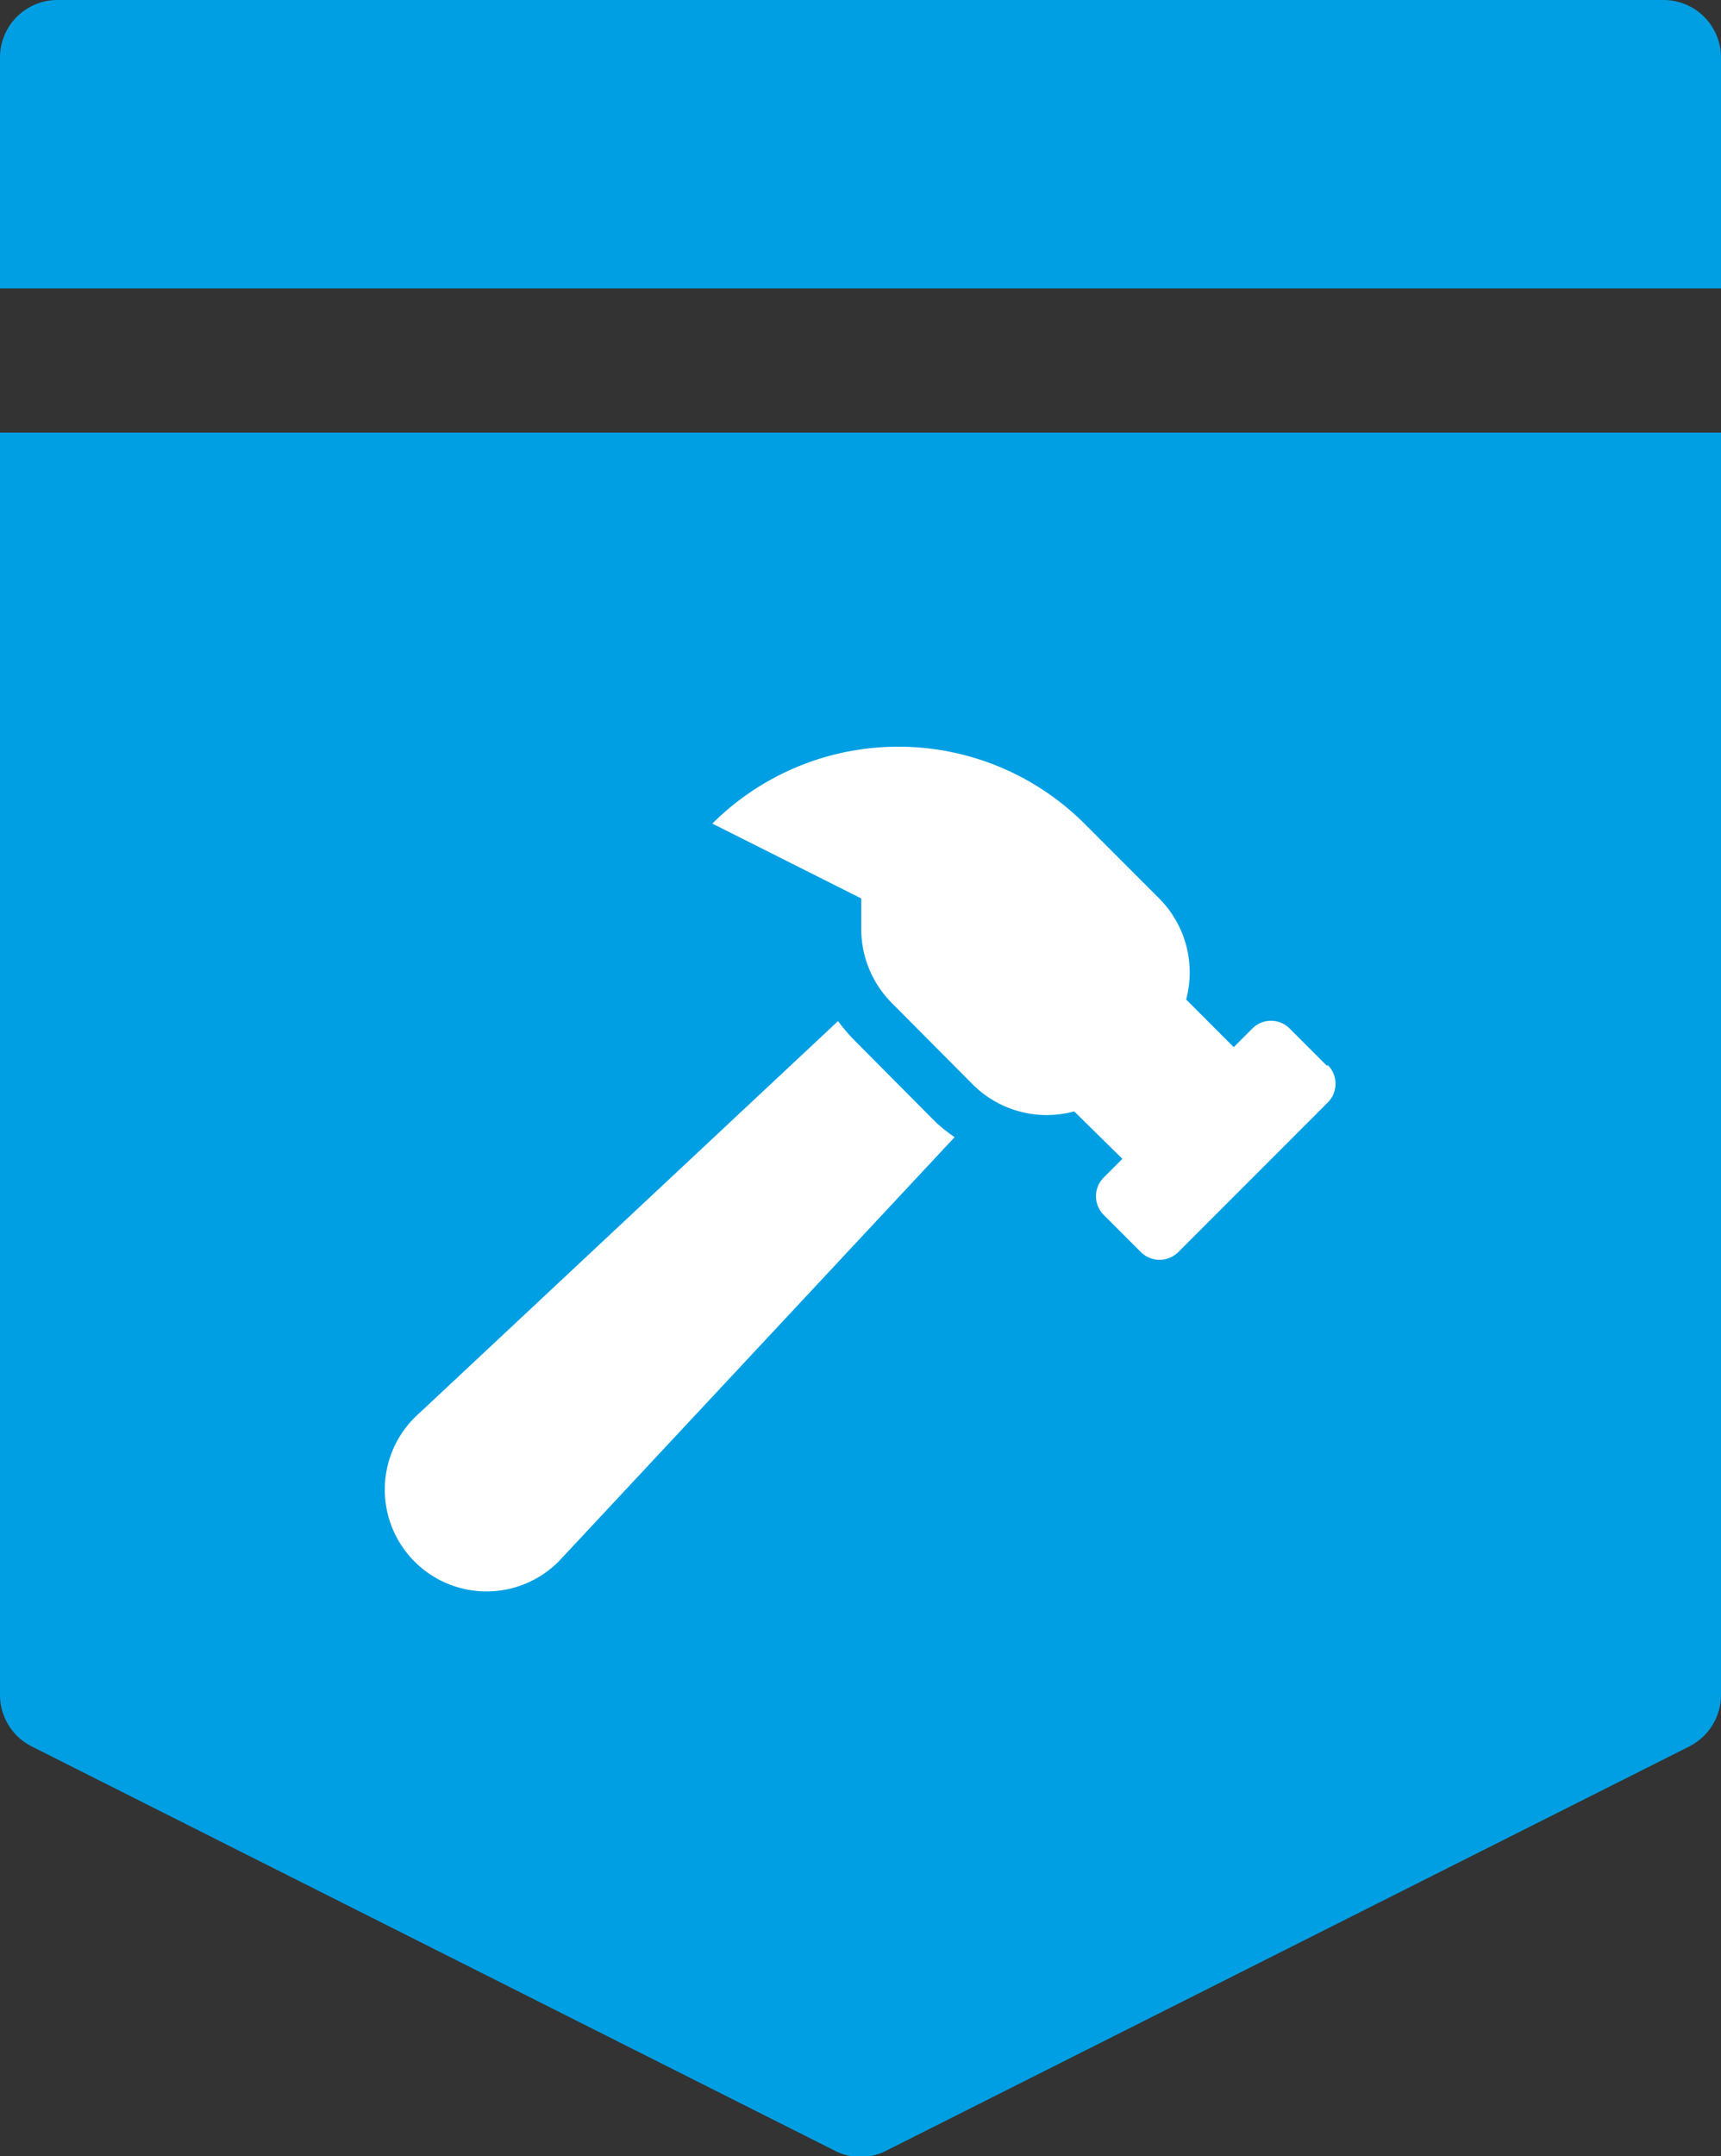
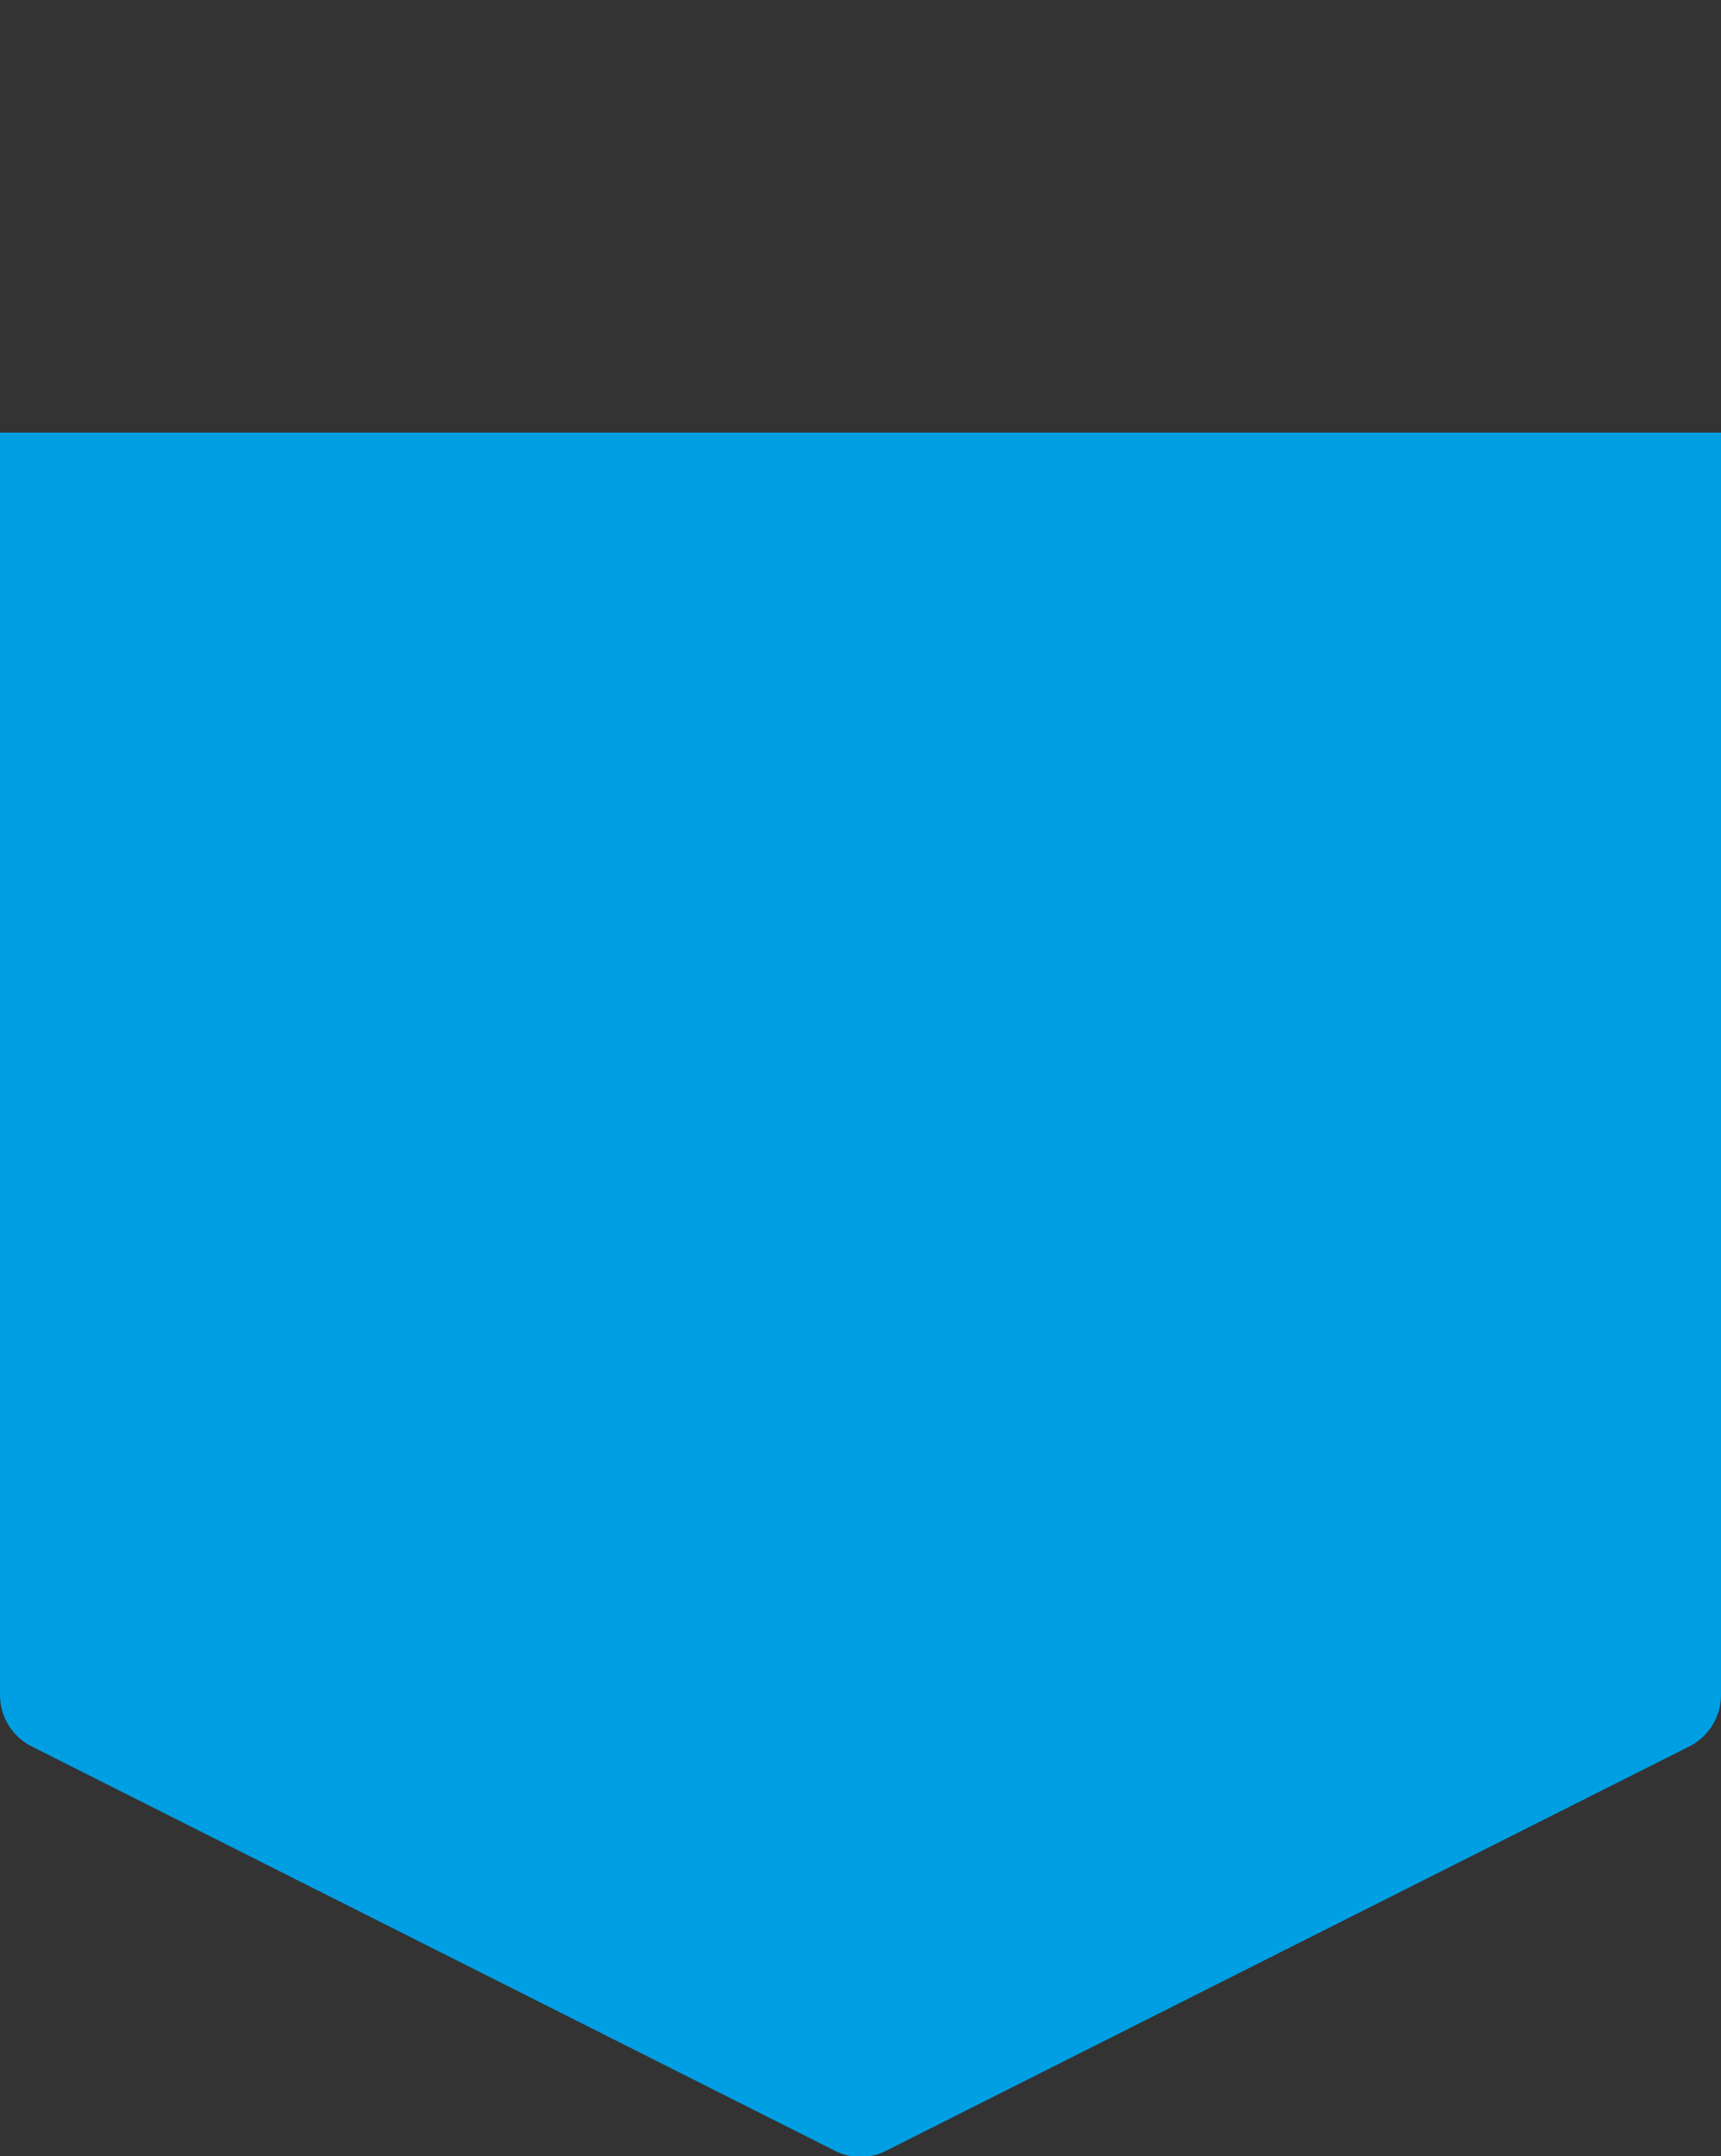
<svg xmlns="http://www.w3.org/2000/svg" viewBox="0 0 115 144">
  <rect x="0" y="0" width="115" height="144" fill="#333333" stroke="none" />
  <defs>
    <style>.cls-1{fill:#009fe3;}.cls-2{fill:#fff;}</style>
  </defs>
  <title>icoon-hufterproof</title>
  <g id="Laag_2" data-name="Laag 2">
    <g id="Laag_1-2" data-name="Laag 1">
      <path class="cls-1" d="M115,28.89H0v84.29a3.86,3.86,0,0,0,2.12,3.45l53.67,27a3.75,3.75,0,0,0,3.42,0l53.67-27a3.86,3.86,0,0,0,2.12-3.45Z" />
-       <path class="cls-1" d="M115,19.26V3.85A3.84,3.84,0,0,0,111.17,0H3.83A3.84,3.84,0,0,0,0,3.85V19.26Z" />
-       <path class="cls-2" d="M88.66,71.17l-2.49-2.49a1.76,1.76,0,0,0-2.48,0l-1.25,1.25-3.18-3.18A7,7,0,0,0,77.46,60l-5-5A17.61,17.61,0,0,0,47.6,55l9.95,5V62a7,7,0,0,0,2.06,5L65,72.42a7,7,0,0,0,6.78,1.8L75,77.39l-1.25,1.25a1.76,1.76,0,0,0,0,2.49l2.49,2.49a1.77,1.77,0,0,0,2.49,0l10-10a1.77,1.77,0,0,0,0-2.49ZM57.12,69.5A12.11,12.11,0,0,1,56,68.19L28,94.39A6.8,6.8,0,1,0,37.59,104l26.2-28.06a10.3,10.3,0,0,1-1.26-1L57.12,69.5Z" />
    </g>
  </g>
</svg>